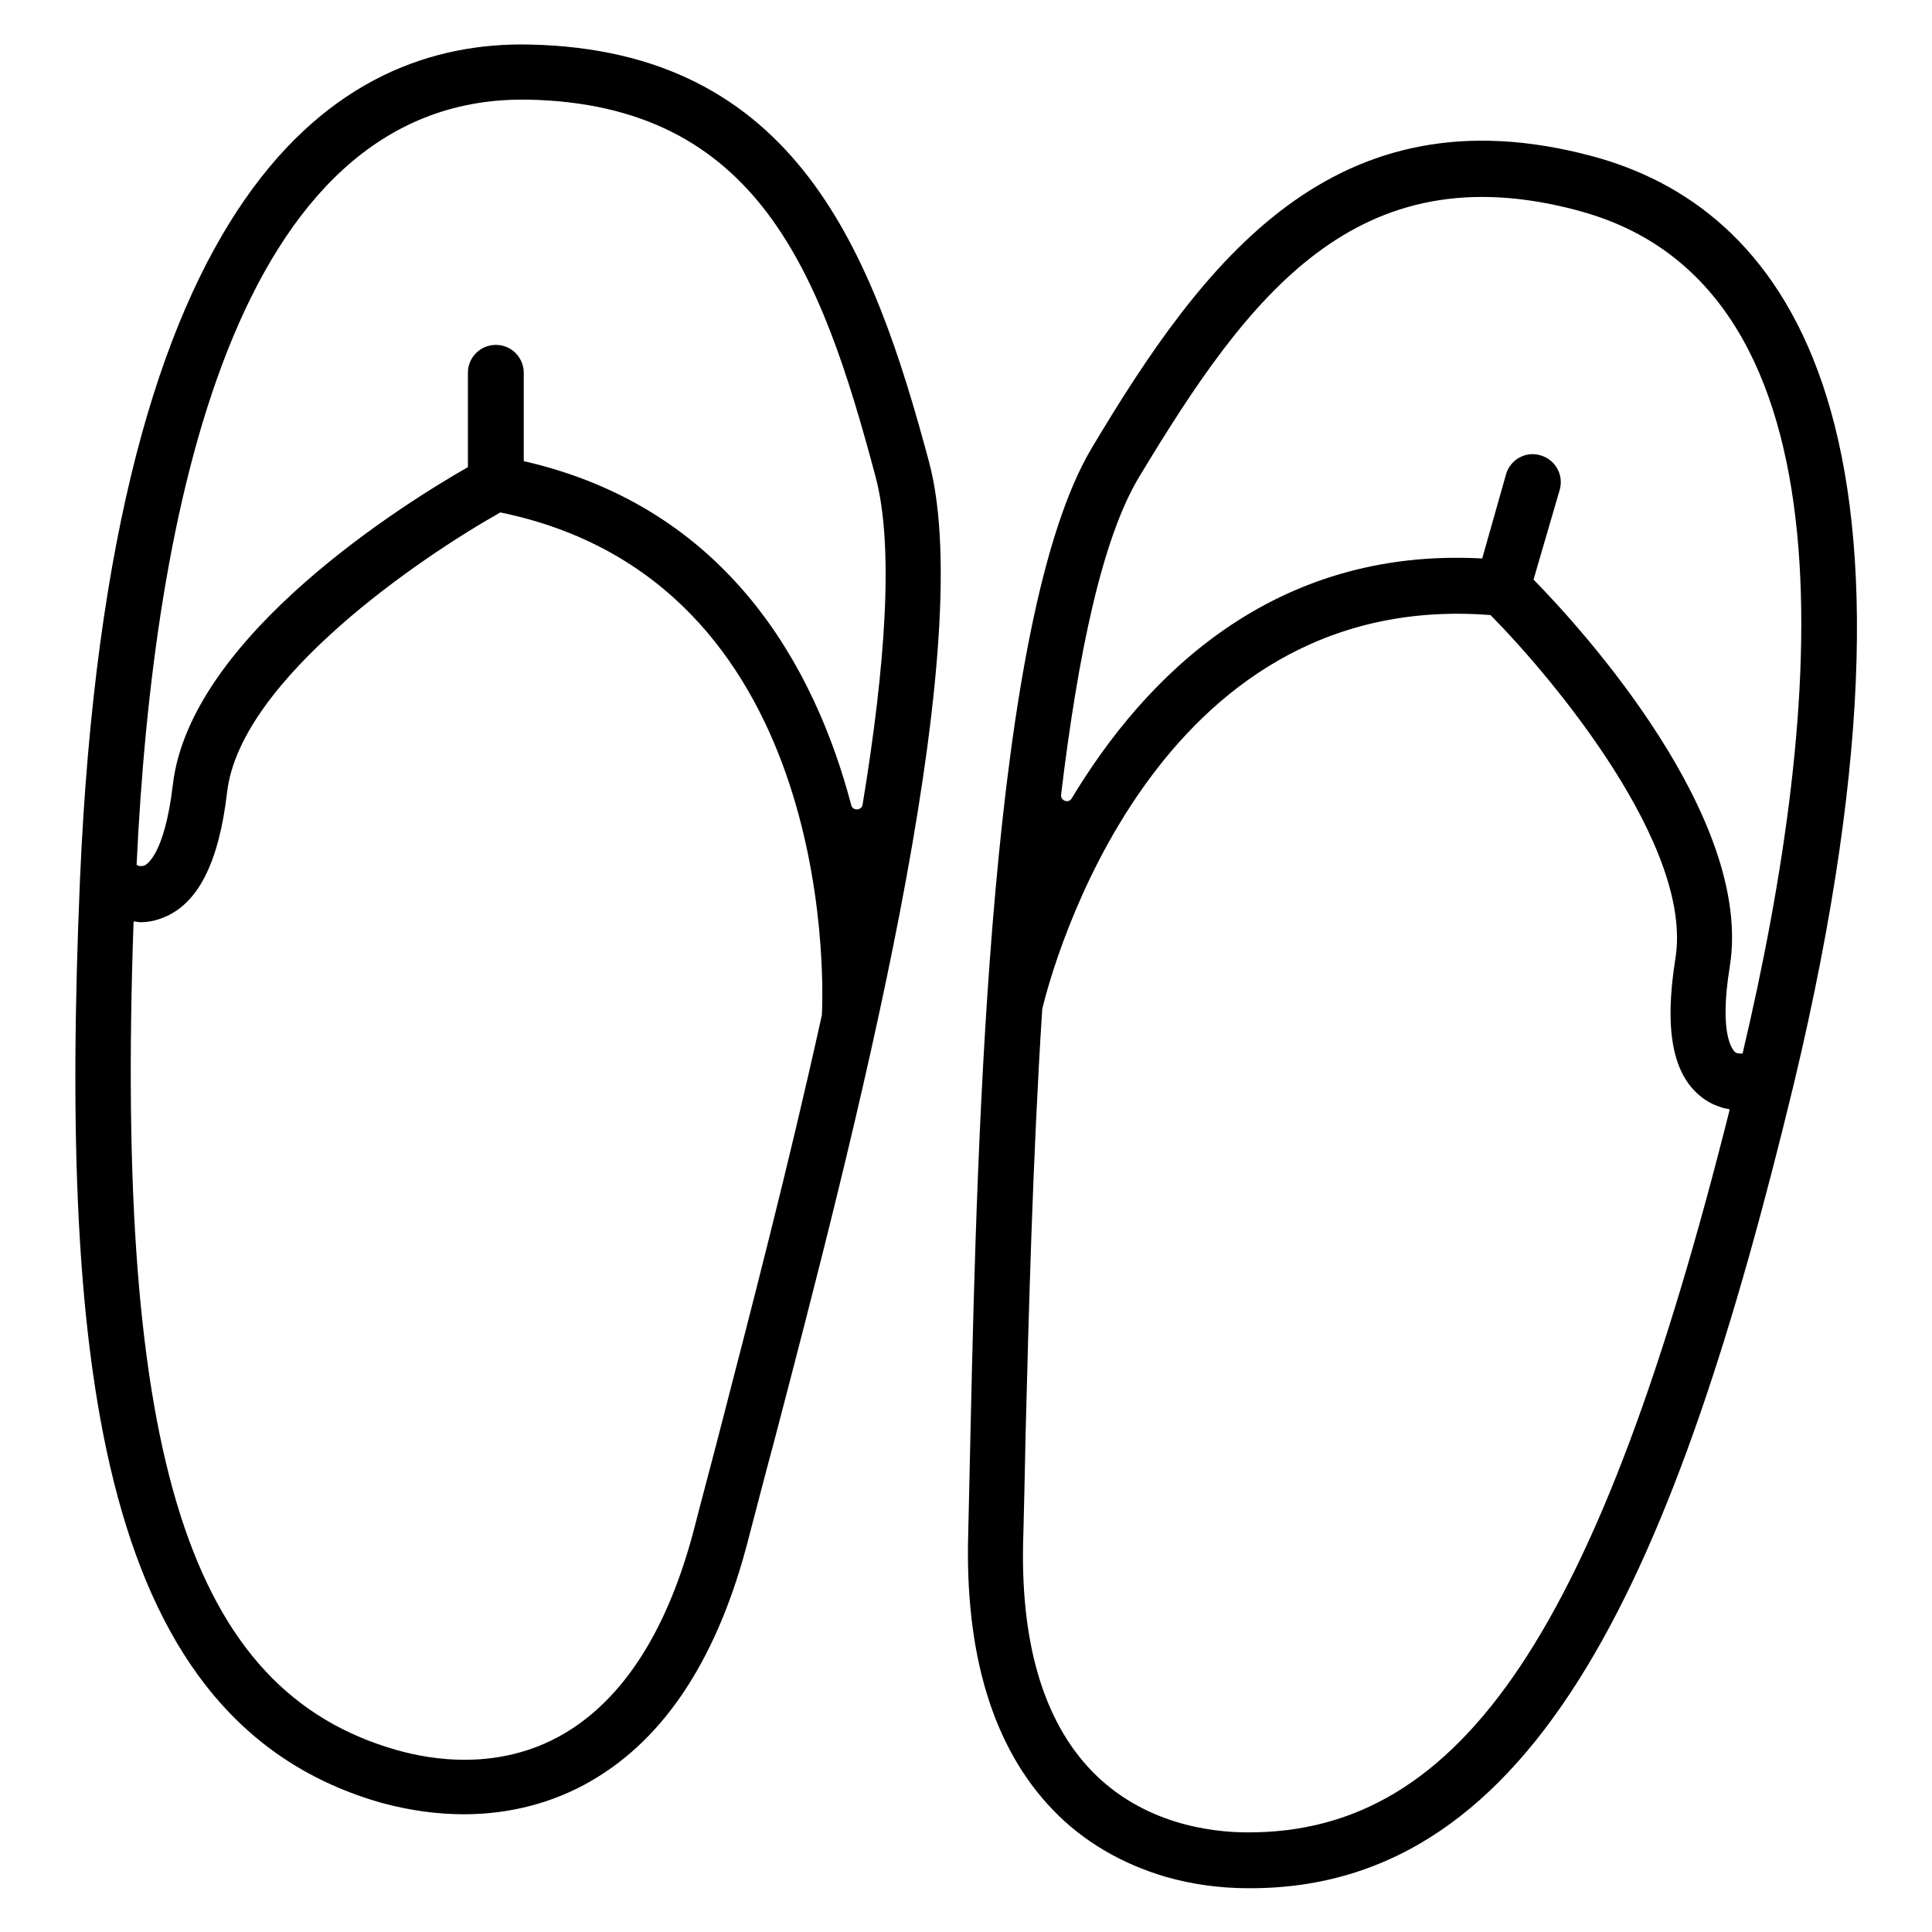
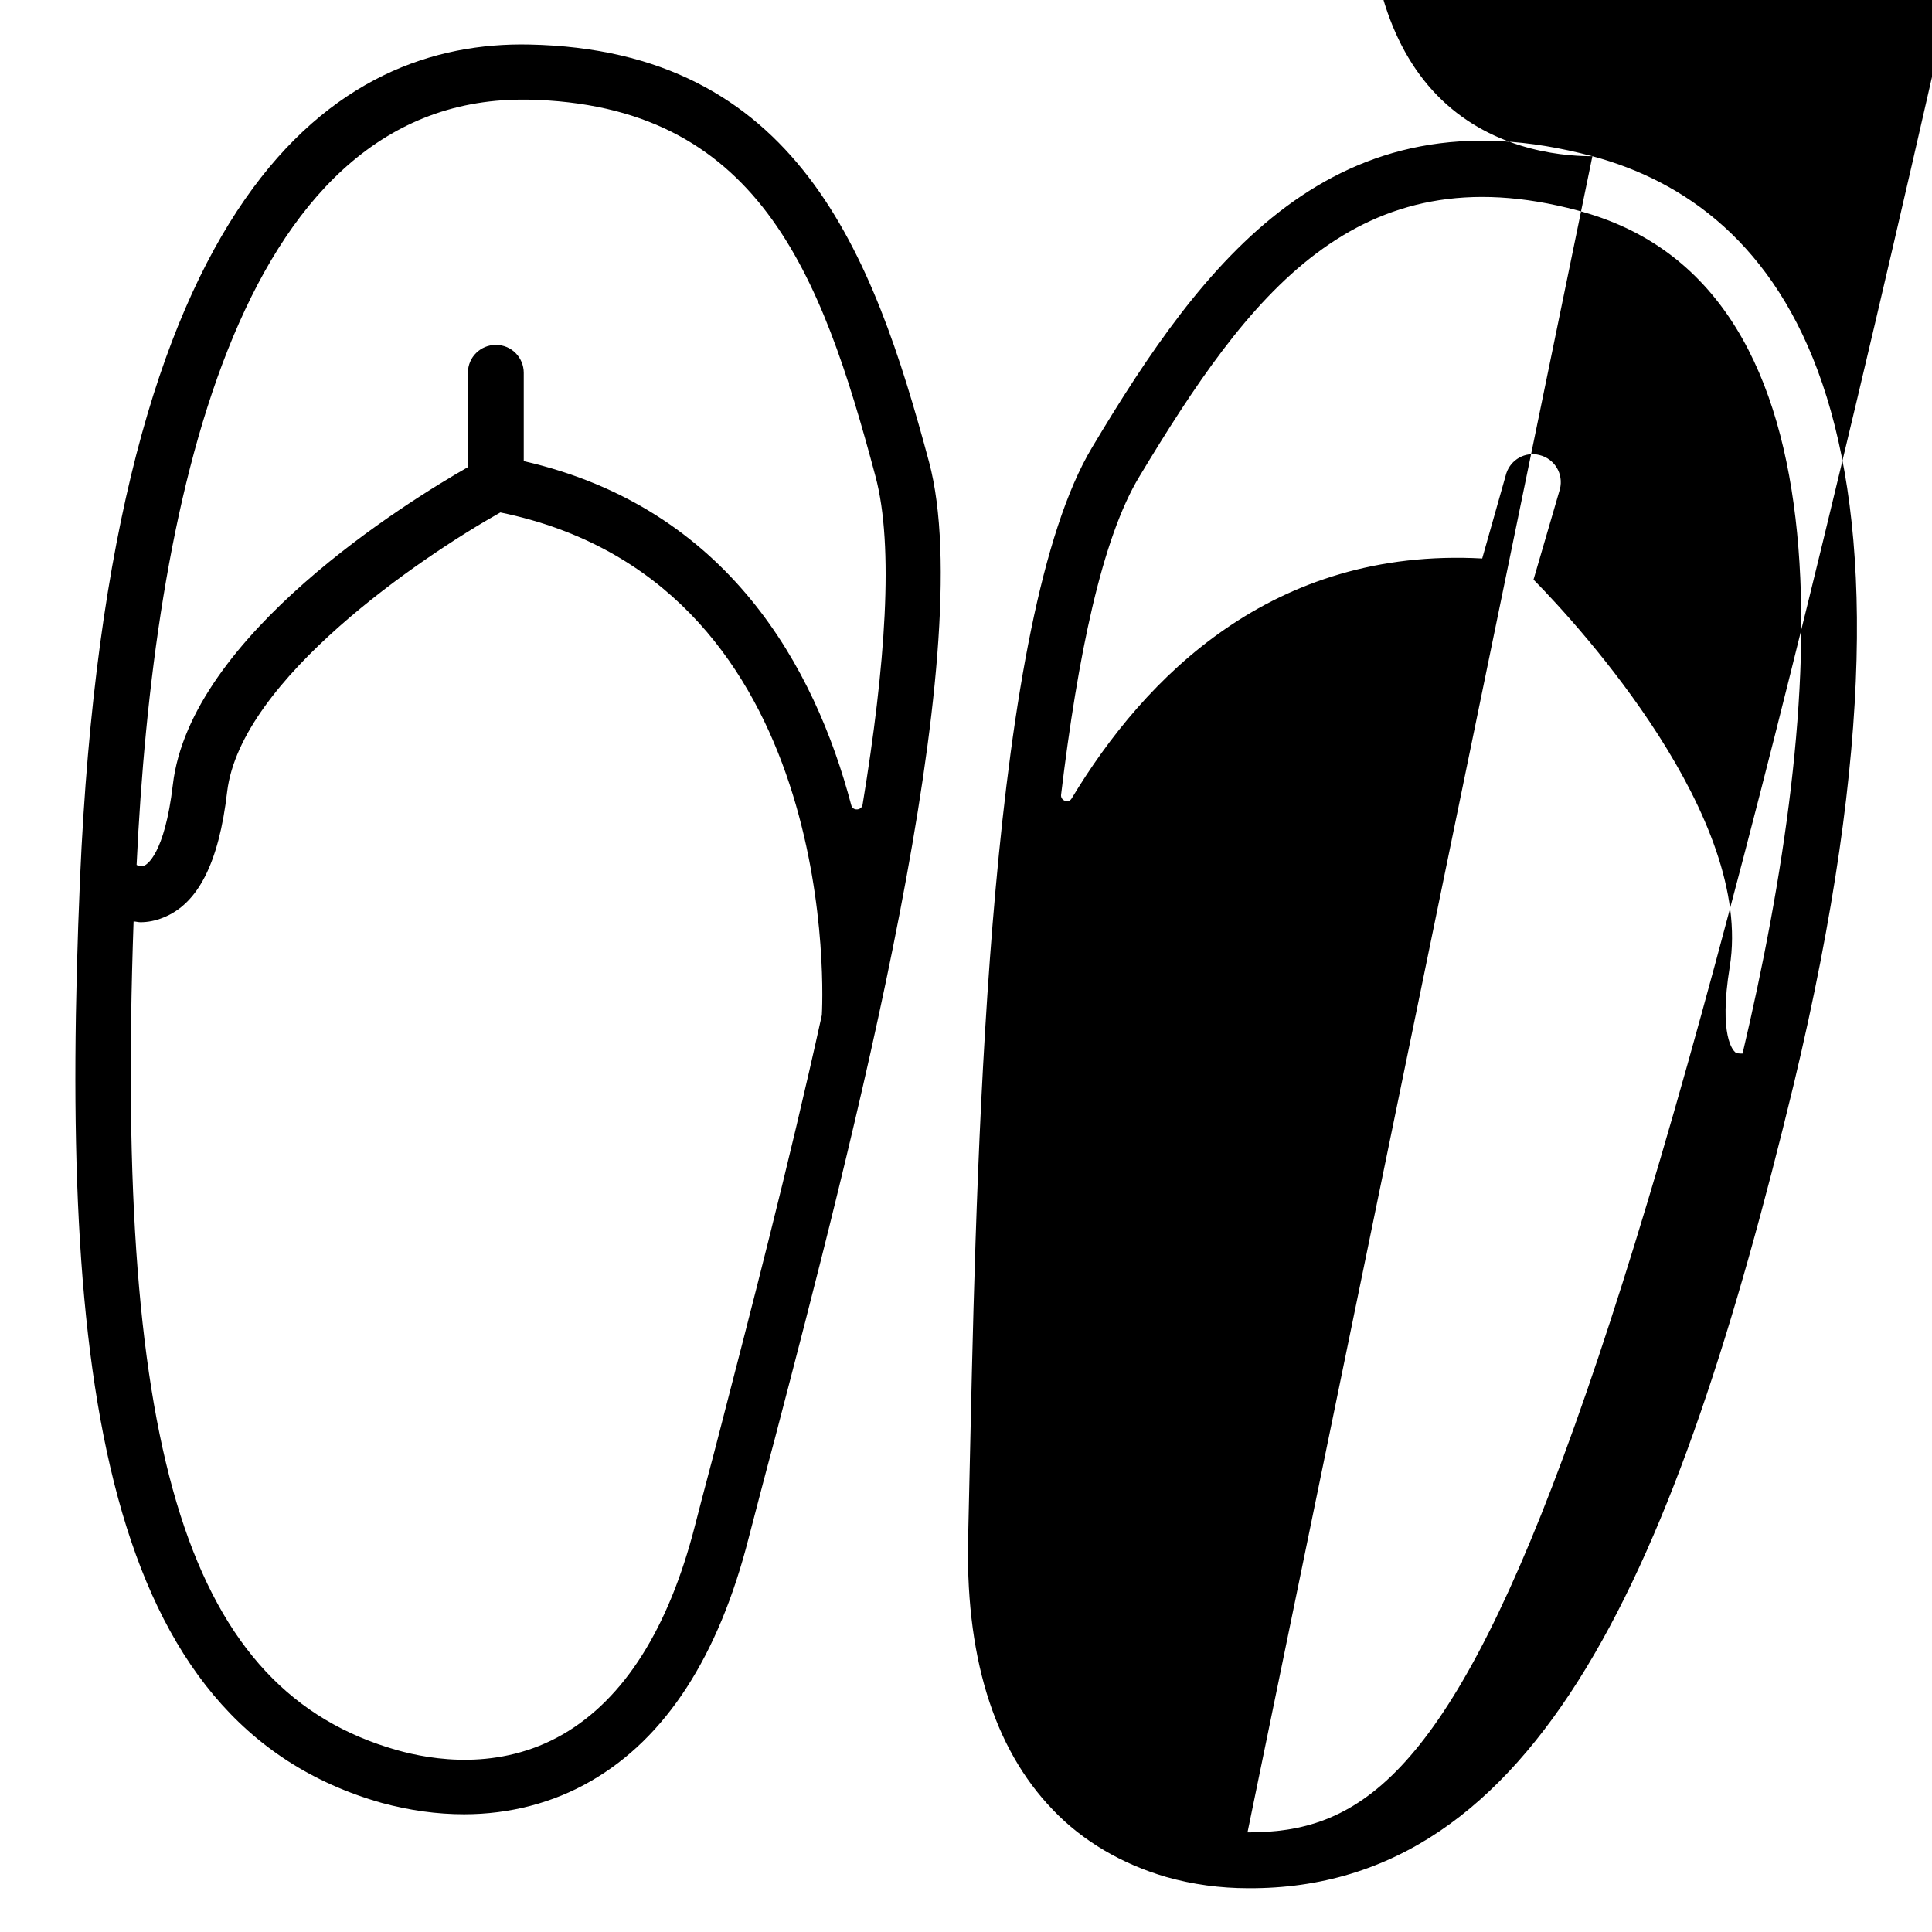
<svg xmlns="http://www.w3.org/2000/svg" version="1.1" x="0px" y="0px" viewBox="0 0 256 256" enable-background="new 0 0 256 256" xml:space="preserve">
  <g>
-     <path fill="#000000" d="M70.1,5.9C45,5.4,14.6,24.3,10.6,116.5c-2.8,65.9,2.9,111.9,40,122.4c3.7,1,7.3,1.5,10.9,1.5 c6,0,11.8-1.5,16.8-4.4c9.9-5.7,16.9-16.5,20.9-32.2c1-3.8,2.1-8.1,3.4-12.9c10.2-39,27.3-104.3,20.5-129.7 C115.7,33.6,105.6,6.6,70.1,5.9z M108.9,134.5c-4.4,20-9.6,39.9-13.4,54.6c-1.1,4.3-2.3,8.7-3.4,13c-3.5,13.7-9.4,23-17.5,27.7 c-8.5,4.9-17.4,3.4-22,2.1c-27.5-7.8-37.4-38.7-34.9-109.8c0.3,0,0.6,0.1,0.9,0.1c1,0,2-0.2,3-0.6c4.6-1.8,7.4-7.2,8.5-16.7 C31.9,90,55.8,73.8,66.3,67.9C110.1,76.9,109.2,129,108.9,134.5z M114.3,106.6c-0.1,0.8-1.3,0.9-1.5,0.1 C108,88.5,96.5,67.3,69.4,61.1V49.4c0-2-1.6-3.7-3.7-3.7c-2,0-3.7,1.6-3.7,3.7v12.5c-7.9,4.5-36.8,22.3-39.1,42.1 c-1.1,9.3-3.5,10.6-3.8,10.7c-0.3,0.1-0.7,0.1-1-0.1C20.3,67.8,31.1,13.2,69.2,13.2c0.2,0,0.5,0,0.7,0 c30.5,0.6,38.9,22.9,46.1,49.9C118.5,72.4,117.3,88.4,114.3,106.6L114.3,106.6z M211,20.7c-34.3-9.2-51.6,14-66.3,38.6 c-13.5,22.5-15.2,90-16.1,130.3c-0.1,4.5-0.2,8.9-0.3,13.4c-0.5,16.2,3.3,28.6,11.2,36.8c4,4.2,9.2,7.2,15,8.9 c3.5,1,7.2,1.5,10.9,1.5c38.5,0.2,56.8-42.5,72.3-106.6C259.2,53.7,235.2,27.2,211,20.7L211,20.7z M165.3,242.8 c-4.8,0-13.8-1.1-20.6-8.1c-6.5-6.7-9.6-17.3-9.1-31.4c0.1-3.9,0.2-8.4,0.3-13.4c0.4-15.2,0.9-35.8,2.2-56.2 c1.3-5.4,14.7-55.7,59.4-52.2c8.4,8.5,26.9,30.7,24.5,45.5c-1.5,9.4-0.4,15.4,3.5,18.4c0.9,0.7,1.8,1.1,2.8,1.4 c0.3,0.1,0.6,0.1,0.9,0.2C211.9,215.9,193.8,242.9,165.3,242.8L165.3,242.8z M230.9,139.6c-0.4,0-0.8,0-1-0.2 c-0.2-0.2-2.2-2-0.7-11.3c3.2-19.7-19.6-44.8-26-51.3l3.5-12c0.5-2-0.7-4-2.7-4.5c-1.9-0.5-3.8,0.6-4.4,2.4L196.4,74 c-27.8-1.5-44.7,15.7-54.4,31.8c-0.4,0.7-1.5,0.3-1.4-0.5c2.2-18.3,5.4-34,10.4-42.2c14.4-23.9,28.7-43.1,58.1-35.2l0.7,0.2 C246.4,38.5,241.7,93.9,230.9,139.6L230.9,139.6z" />
+     <path fill="#000000" d="M70.1,5.9C45,5.4,14.6,24.3,10.6,116.5c-2.8,65.9,2.9,111.9,40,122.4c3.7,1,7.3,1.5,10.9,1.5 c6,0,11.8-1.5,16.8-4.4c9.9-5.7,16.9-16.5,20.9-32.2c1-3.8,2.1-8.1,3.4-12.9c10.2-39,27.3-104.3,20.5-129.7 C115.7,33.6,105.6,6.6,70.1,5.9z M108.9,134.5c-4.4,20-9.6,39.9-13.4,54.6c-1.1,4.3-2.3,8.7-3.4,13c-3.5,13.7-9.4,23-17.5,27.7 c-8.5,4.9-17.4,3.4-22,2.1c-27.5-7.8-37.4-38.7-34.9-109.8c0.3,0,0.6,0.1,0.9,0.1c1,0,2-0.2,3-0.6c4.6-1.8,7.4-7.2,8.5-16.7 C31.9,90,55.8,73.8,66.3,67.9C110.1,76.9,109.2,129,108.9,134.5z M114.3,106.6c-0.1,0.8-1.3,0.9-1.5,0.1 C108,88.5,96.5,67.3,69.4,61.1V49.4c0-2-1.6-3.7-3.7-3.7c-2,0-3.7,1.6-3.7,3.7v12.5c-7.9,4.5-36.8,22.3-39.1,42.1 c-1.1,9.3-3.5,10.6-3.8,10.7c-0.3,0.1-0.7,0.1-1-0.1C20.3,67.8,31.1,13.2,69.2,13.2c0.2,0,0.5,0,0.7,0 c30.5,0.6,38.9,22.9,46.1,49.9C118.5,72.4,117.3,88.4,114.3,106.6L114.3,106.6z M211,20.7c-34.3-9.2-51.6,14-66.3,38.6 c-13.5,22.5-15.2,90-16.1,130.3c-0.1,4.5-0.2,8.9-0.3,13.4c-0.5,16.2,3.3,28.6,11.2,36.8c4,4.2,9.2,7.2,15,8.9 c3.5,1,7.2,1.5,10.9,1.5c38.5,0.2,56.8-42.5,72.3-106.6C259.2,53.7,235.2,27.2,211,20.7L211,20.7z c-4.8,0-13.8-1.1-20.6-8.1c-6.5-6.7-9.6-17.3-9.1-31.4c0.1-3.9,0.2-8.4,0.3-13.4c0.4-15.2,0.9-35.8,2.2-56.2 c1.3-5.4,14.7-55.7,59.4-52.2c8.4,8.5,26.9,30.7,24.5,45.5c-1.5,9.4-0.4,15.4,3.5,18.4c0.9,0.7,1.8,1.1,2.8,1.4 c0.3,0.1,0.6,0.1,0.9,0.2C211.9,215.9,193.8,242.9,165.3,242.8L165.3,242.8z M230.9,139.6c-0.4,0-0.8,0-1-0.2 c-0.2-0.2-2.2-2-0.7-11.3c3.2-19.7-19.6-44.8-26-51.3l3.5-12c0.5-2-0.7-4-2.7-4.5c-1.9-0.5-3.8,0.6-4.4,2.4L196.4,74 c-27.8-1.5-44.7,15.7-54.4,31.8c-0.4,0.7-1.5,0.3-1.4-0.5c2.2-18.3,5.4-34,10.4-42.2c14.4-23.9,28.7-43.1,58.1-35.2l0.7,0.2 C246.4,38.5,241.7,93.9,230.9,139.6L230.9,139.6z" />
  </g>
</svg>